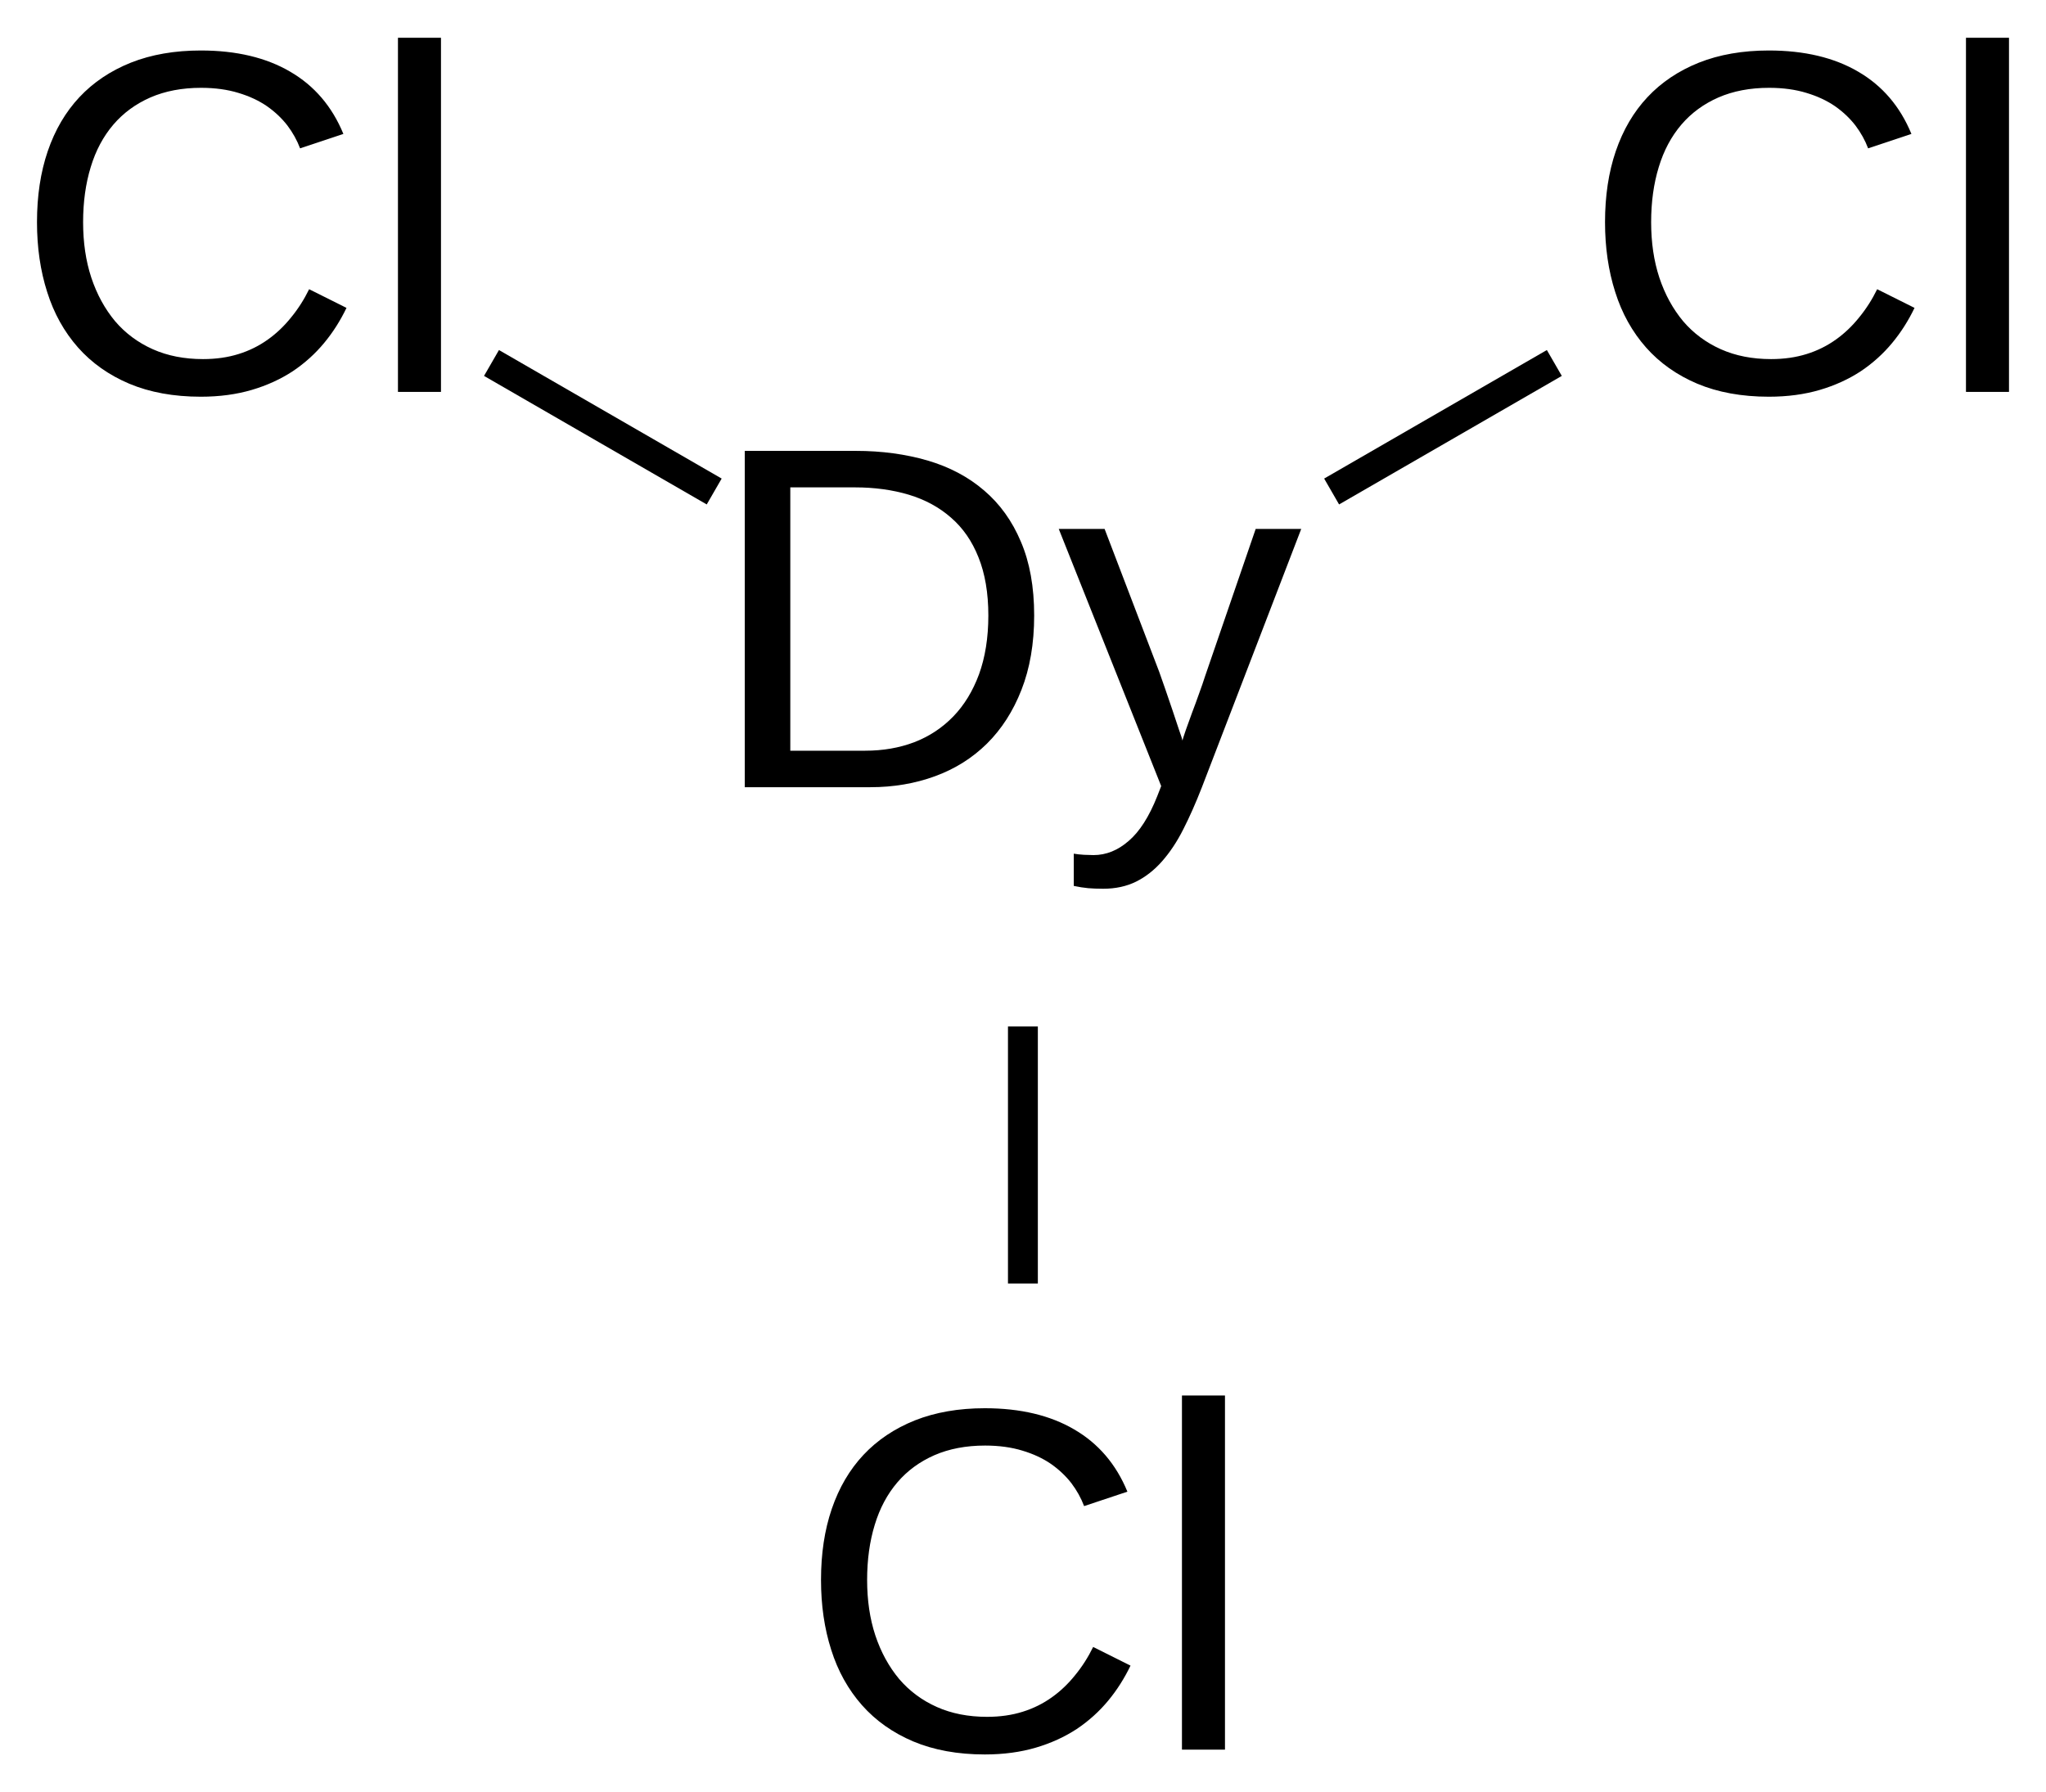
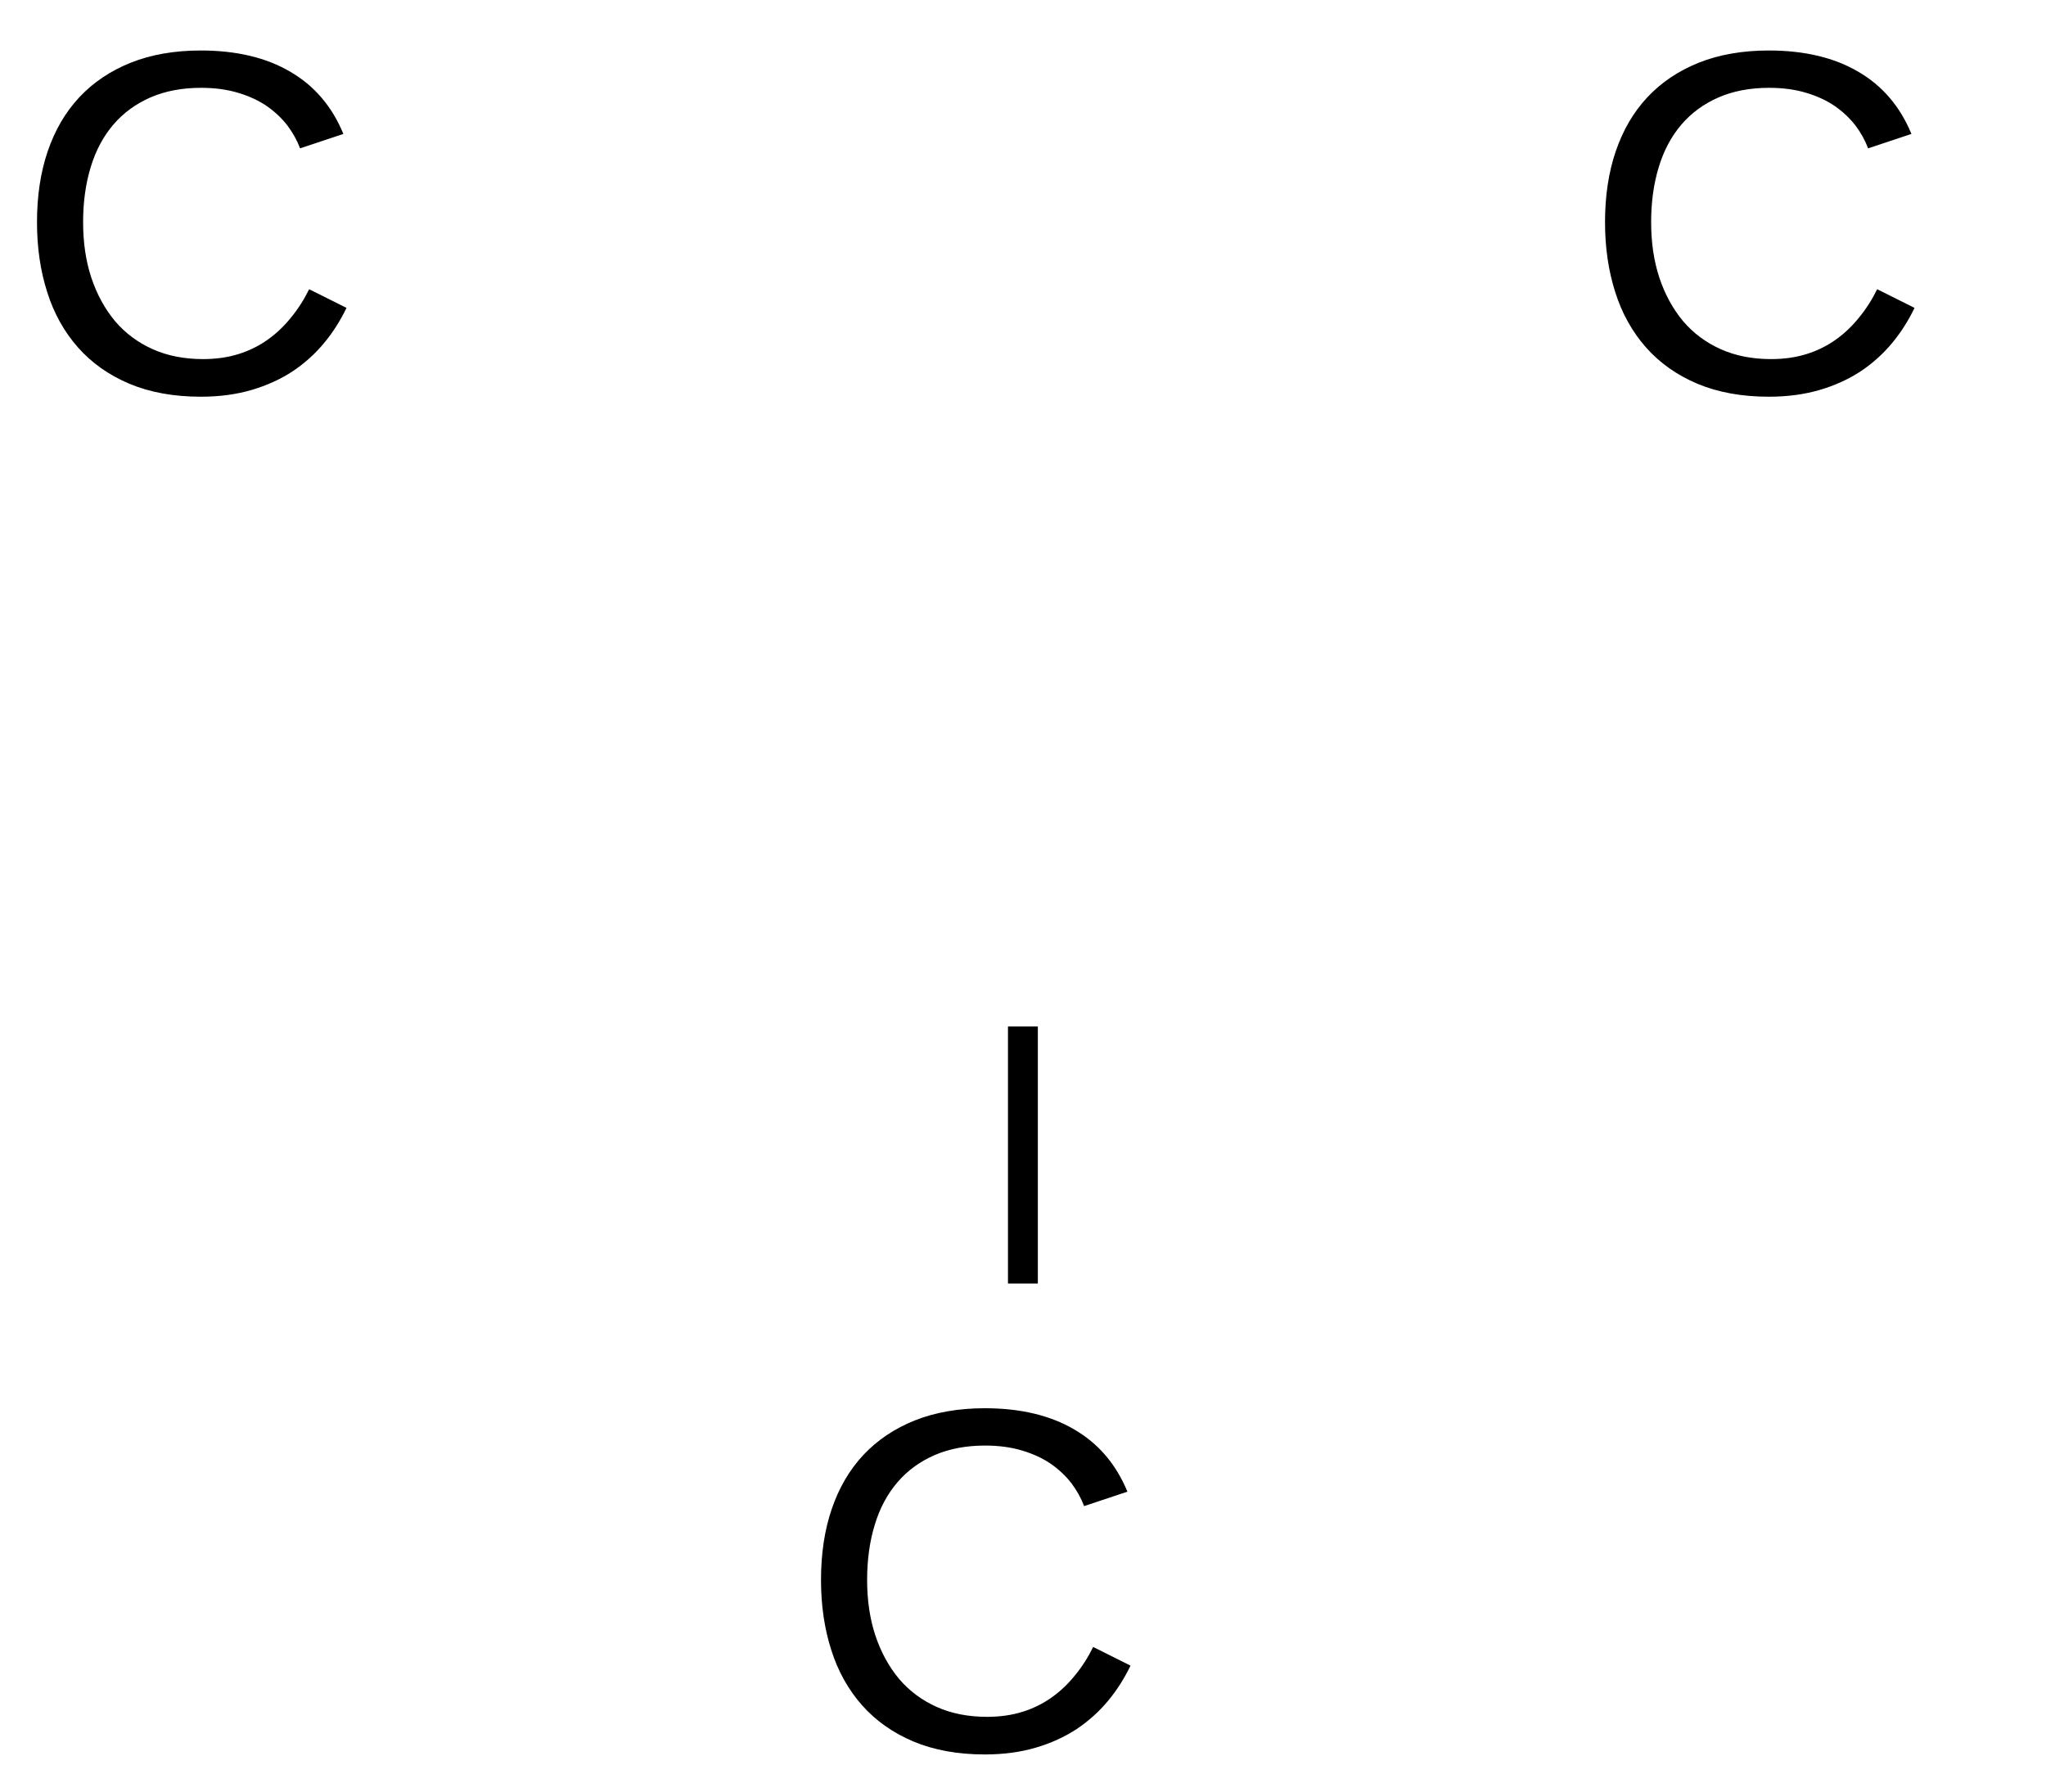
<svg xmlns="http://www.w3.org/2000/svg" xmlns:xlink="http://www.w3.org/1999/xlink" width="113pt" height="99pt" viewBox="0 0 113 99" version="1.1">
  <defs>
    <g>
      <symbol overflow="visible" id="glyph0-0">
-         <path style="stroke:none;" d="M 18.203 -9.484 C 18.203 -7.93 17.965 -6.559 17.5 -5.375 C 17.039 -4.195 16.402 -3.207 15.594 -2.406 C 14.789 -1.613 13.836 -1.012 12.734 -0.609 C 11.629 -0.203 10.434 0 9.156 0 L 2.219 0 L 2.219 -18.578 L 8.359 -18.578 C 9.785 -18.578 11.102 -18.398 12.312 -18.047 C 13.527 -17.691 14.57 -17.137 15.438 -16.391 C 16.309 -15.648 16.988 -14.707 17.469 -13.562 C 17.957 -12.426 18.203 -11.066 18.203 -9.484 Z M 15.672 -9.484 C 15.672 -10.73 15.488 -11.805 15.125 -12.703 C 14.77 -13.598 14.262 -14.328 13.609 -14.891 C 12.961 -15.461 12.184 -15.883 11.281 -16.156 C 10.375 -16.426 9.383 -16.562 8.312 -16.562 L 4.734 -16.562 L 4.734 -2.016 L 8.875 -2.016 C 9.852 -2.016 10.754 -2.172 11.578 -2.484 C 12.41 -2.805 13.129 -3.281 13.734 -3.906 C 14.336 -4.527 14.812 -5.305 15.156 -6.234 C 15.496 -7.168 15.672 -8.254 15.672 -9.484 Z M 15.672 -9.484 " />
-       </symbol>
+         </symbol>
      <symbol overflow="visible" id="glyph0-1">
-         <path style="stroke:none;" d="M 7.969 0 C 7.633 0.863 7.289 1.641 6.938 2.328 C 6.594 3.012 6.199 3.602 5.766 4.094 C 5.336 4.582 4.855 4.957 4.328 5.219 C 3.805 5.477 3.199 5.609 2.516 5.609 C 2.211 5.609 1.934 5.598 1.688 5.578 C 1.438 5.555 1.168 5.512 0.891 5.453 L 0.891 3.672 C 1.055 3.699 1.242 3.723 1.453 3.734 C 1.66 3.742 1.836 3.75 1.984 3.75 C 2.68 3.75 3.328 3.488 3.922 2.969 C 4.523 2.457 5.051 1.633 5.5 0.5 L 5.719 -0.062 L 0.062 -14.266 L 2.594 -14.266 L 5.609 -6.375 C 5.691 -6.145 5.801 -5.832 5.938 -5.438 C 6.07 -5.039 6.207 -4.645 6.344 -4.25 C 6.477 -3.852 6.598 -3.492 6.703 -3.172 C 6.816 -2.859 6.879 -2.66 6.891 -2.578 C 6.918 -2.68 6.984 -2.875 7.078 -3.156 C 7.18 -3.445 7.297 -3.766 7.422 -4.109 C 7.555 -4.461 7.688 -4.816 7.812 -5.172 C 7.945 -5.535 8.055 -5.852 8.141 -6.125 L 10.938 -14.266 L 13.453 -14.266 Z M 7.969 0 " />
-       </symbol>
+         </symbol>
      <symbol overflow="visible" id="glyph0-2">
        <path style="stroke:none;" d="M 10.438 -16.797 C 9.383 -16.797 8.449 -16.617 7.641 -16.266 C 6.828 -15.91 6.145 -15.41 5.594 -14.766 C 5.039 -14.117 4.621 -13.336 4.344 -12.422 C 4.062 -11.504 3.922 -10.488 3.922 -9.375 C 3.922 -8.258 4.07 -7.238 4.375 -6.312 C 4.684 -5.383 5.125 -4.582 5.688 -3.906 C 6.258 -3.238 6.953 -2.723 7.766 -2.359 C 8.586 -1.992 9.516 -1.812 10.547 -1.812 C 11.262 -1.812 11.922 -1.906 12.516 -2.094 C 13.105 -2.277 13.645 -2.547 14.125 -2.891 C 14.602 -3.23 15.031 -3.641 15.406 -4.109 C 15.789 -4.574 16.125 -5.098 16.406 -5.672 L 18.469 -4.641 C 18.133 -3.941 17.723 -3.293 17.234 -2.703 C 16.742 -2.109 16.164 -1.586 15.5 -1.141 C 14.832 -0.703 14.074 -0.355 13.234 -0.109 C 12.398 0.137 11.461 0.266 10.422 0.266 C 8.922 0.266 7.602 0.023 6.469 -0.453 C 5.344 -0.93 4.398 -1.598 3.641 -2.453 C 2.879 -3.316 2.309 -4.336 1.938 -5.516 C 1.562 -6.691 1.375 -7.977 1.375 -9.375 C 1.375 -10.82 1.57 -12.129 1.969 -13.297 C 2.371 -14.473 2.957 -15.469 3.719 -16.281 C 4.488 -17.102 5.438 -17.738 6.562 -18.188 C 7.684 -18.633 8.973 -18.859 10.422 -18.859 C 12.387 -18.859 14.035 -18.465 15.359 -17.688 C 16.691 -16.914 17.672 -15.77 18.297 -14.25 L 15.906 -13.453 C 15.738 -13.898 15.504 -14.32 15.203 -14.719 C 14.898 -15.113 14.523 -15.469 14.078 -15.781 C 13.629 -16.09 13.102 -16.336 12.5 -16.516 C 11.906 -16.699 11.215 -16.797 10.438 -16.797 Z M 10.438 -16.797 " />
      </symbol>
      <symbol overflow="visible" id="glyph0-3">
-         <path style="stroke:none;" d="M 1.812 0 L 1.812 -19.562 L 4.188 -19.562 L 4.188 0 Z M 1.812 0 " />
-       </symbol>
+         </symbol>
    </g>
  </defs>
  <g id="surface16341">
    <g style="fill:rgb(0%,0%,0%);fill-opacity:1;">
      <use xlink:href="#glyph0-0" x="38.914" y="43.484" />
      <use xlink:href="#glyph0-1" x="58.413" y="43.484" />
    </g>
    <g style="fill:rgb(0%,0%,0%);fill-opacity:1;">
      <use xlink:href="#glyph0-2" x="43.969" y="96.648" />
      <use xlink:href="#glyph0-3" x="63.467" y="96.648" />
    </g>
    <g style="fill:rgb(0%,0%,0%);fill-opacity:1;">
      <use xlink:href="#glyph0-2" x="0.668" y="21.648" />
      <use xlink:href="#glyph0-3" x="20.167" y="21.648" />
    </g>
    <g style="fill:rgb(0%,0%,0%);fill-opacity:1;">
      <use xlink:href="#glyph0-2" x="87.27" y="21.648" />
      <use xlink:href="#glyph0-3" x="106.768" y="21.648" />
    </g>
    <path style="fill:none;stroke-width:0.033;stroke-linecap:butt;stroke-linejoin:miter;stroke:rgb(0%,0%,0%);stroke-opacity:1;stroke-miterlimit:10;" d="M 0.866 0.894 L 0.866 1.178 " transform="matrix(50,0,0,50,13.195,12)" />
-     <path style="fill:none;stroke-width:0.033;stroke-linecap:butt;stroke-linejoin:miter;stroke:rgb(0%,0%,0%);stroke-opacity:1;stroke-miterlimit:10;" d="M 0.525 0.303 L 0.279 0.161 " transform="matrix(50,0,0,50,13.195,12)" />
-     <path style="fill:none;stroke-width:0.033;stroke-linecap:butt;stroke-linejoin:miter;stroke:rgb(0%,0%,0%);stroke-opacity:1;stroke-miterlimit:10;" d="M 1.207 0.303 L 1.453 0.161 " transform="matrix(50,0,0,50,13.195,12)" />
  </g>
</svg>